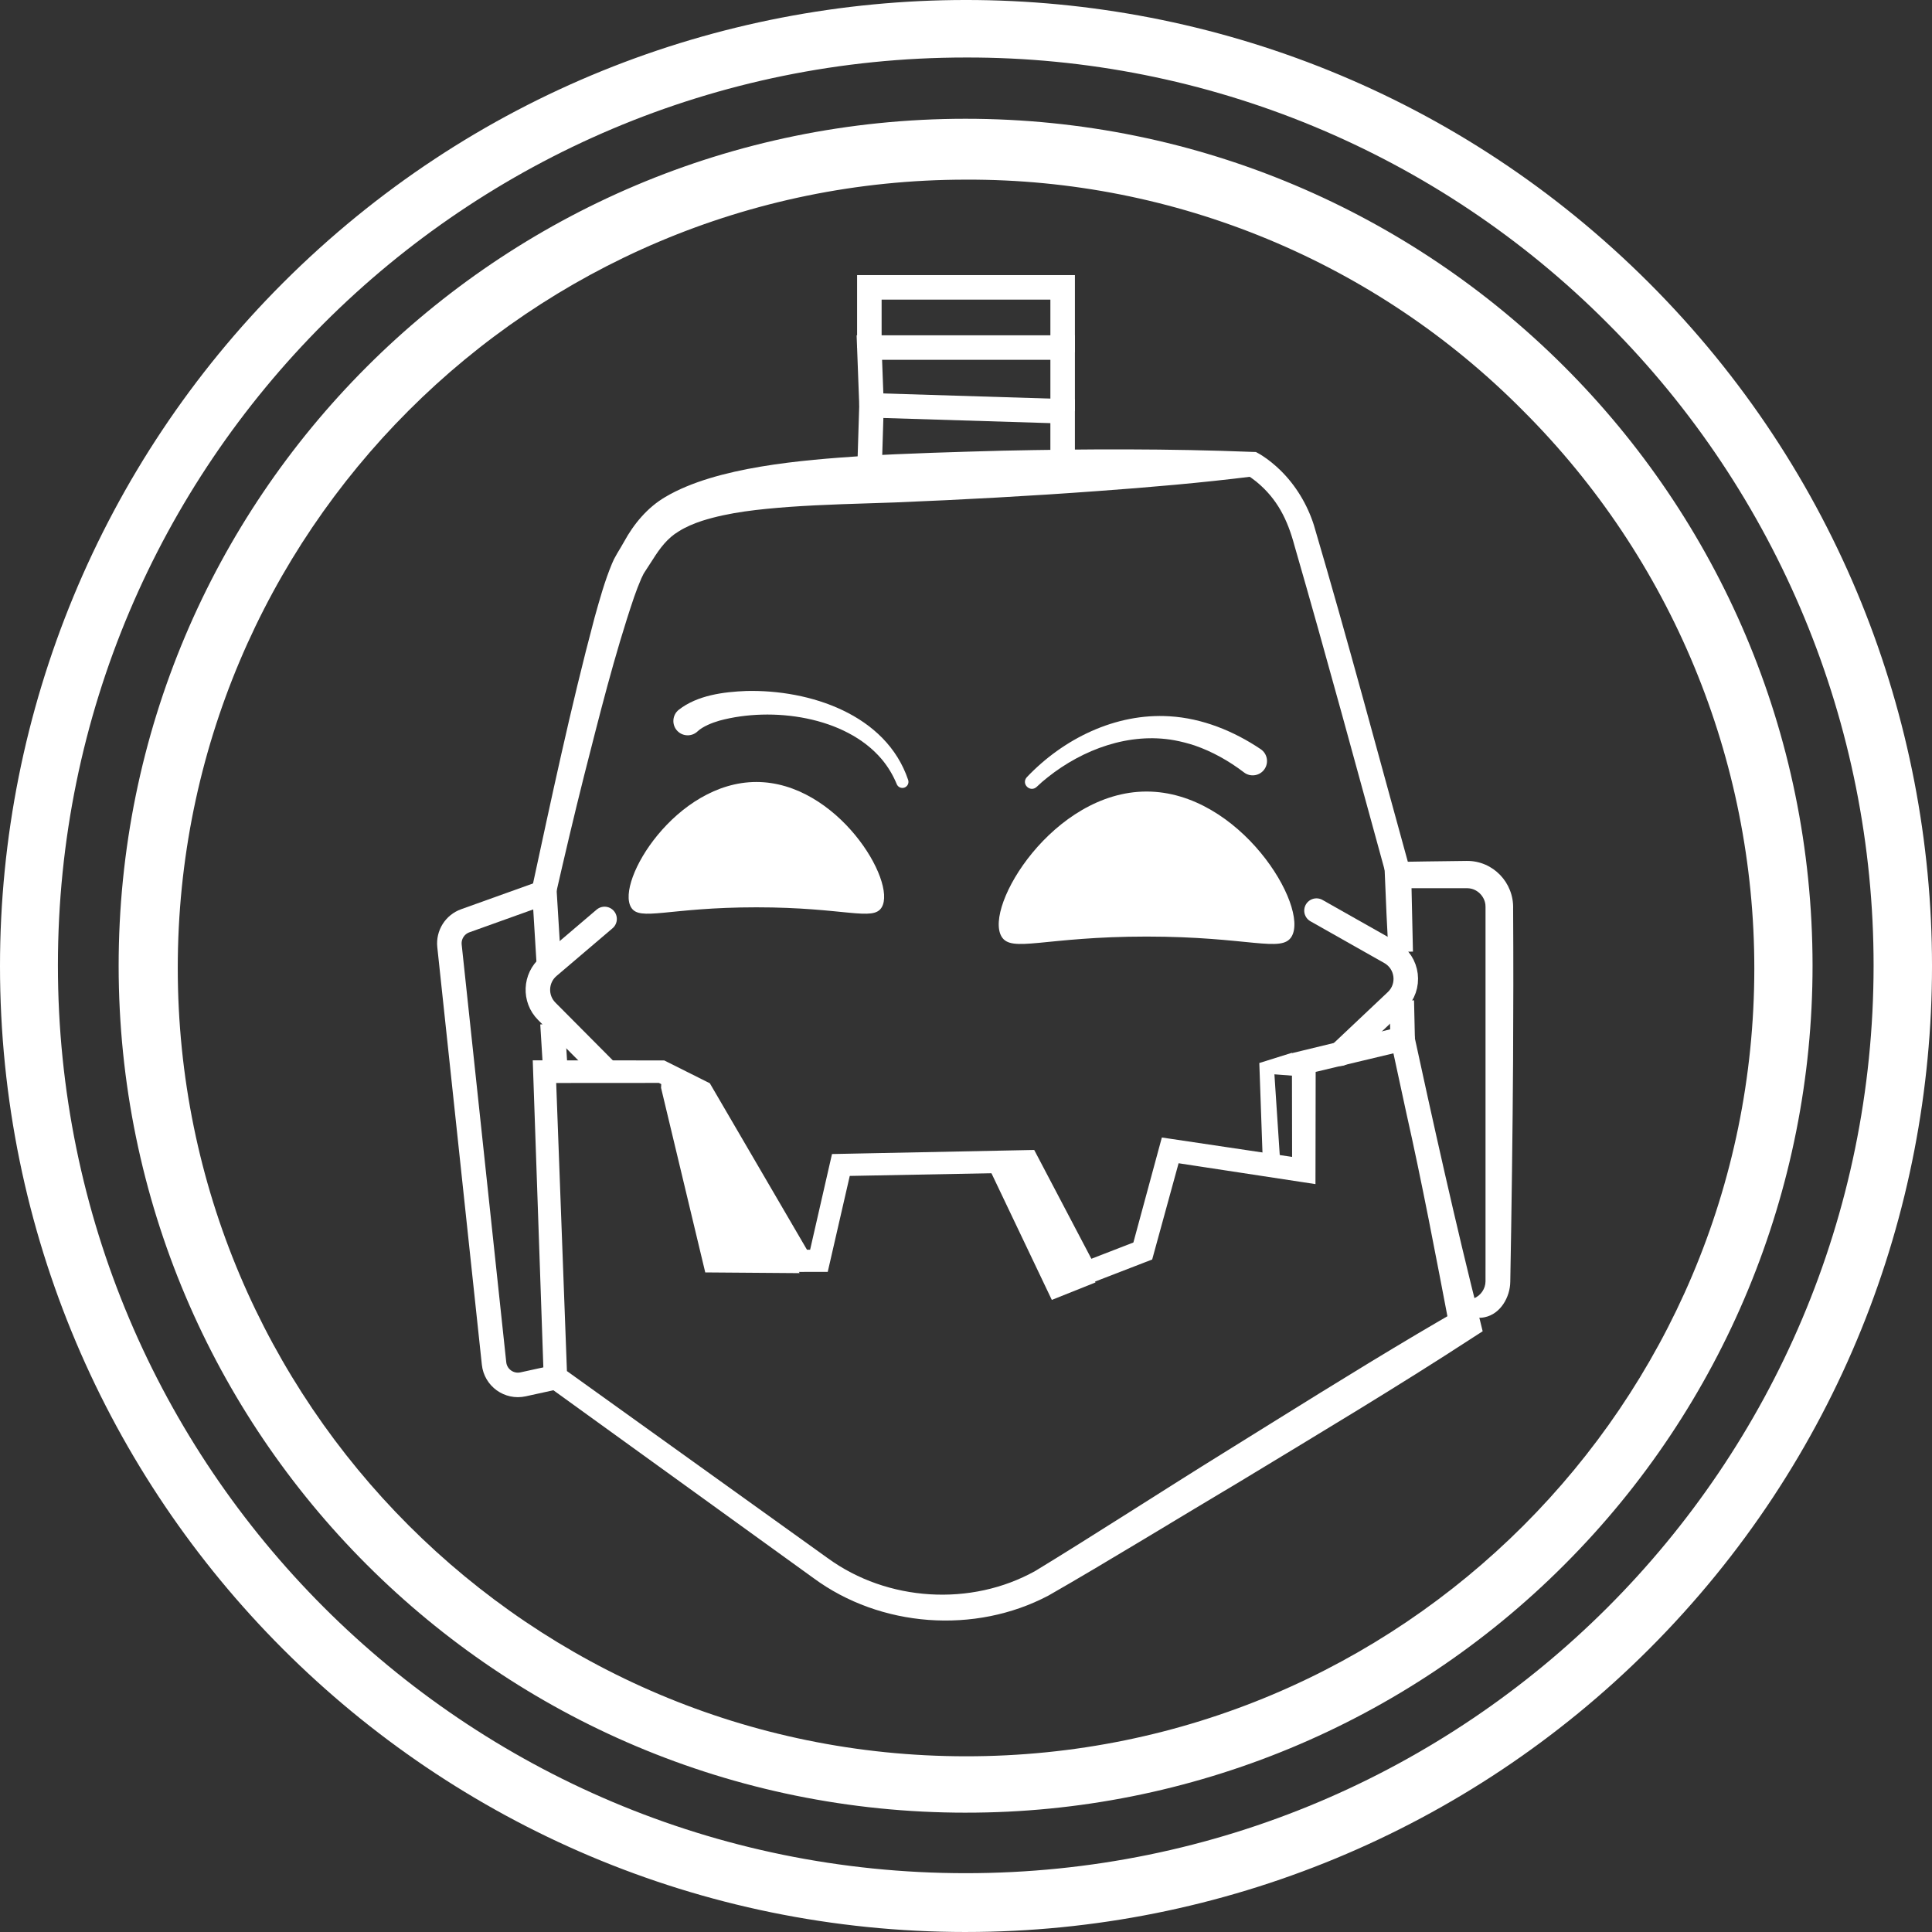
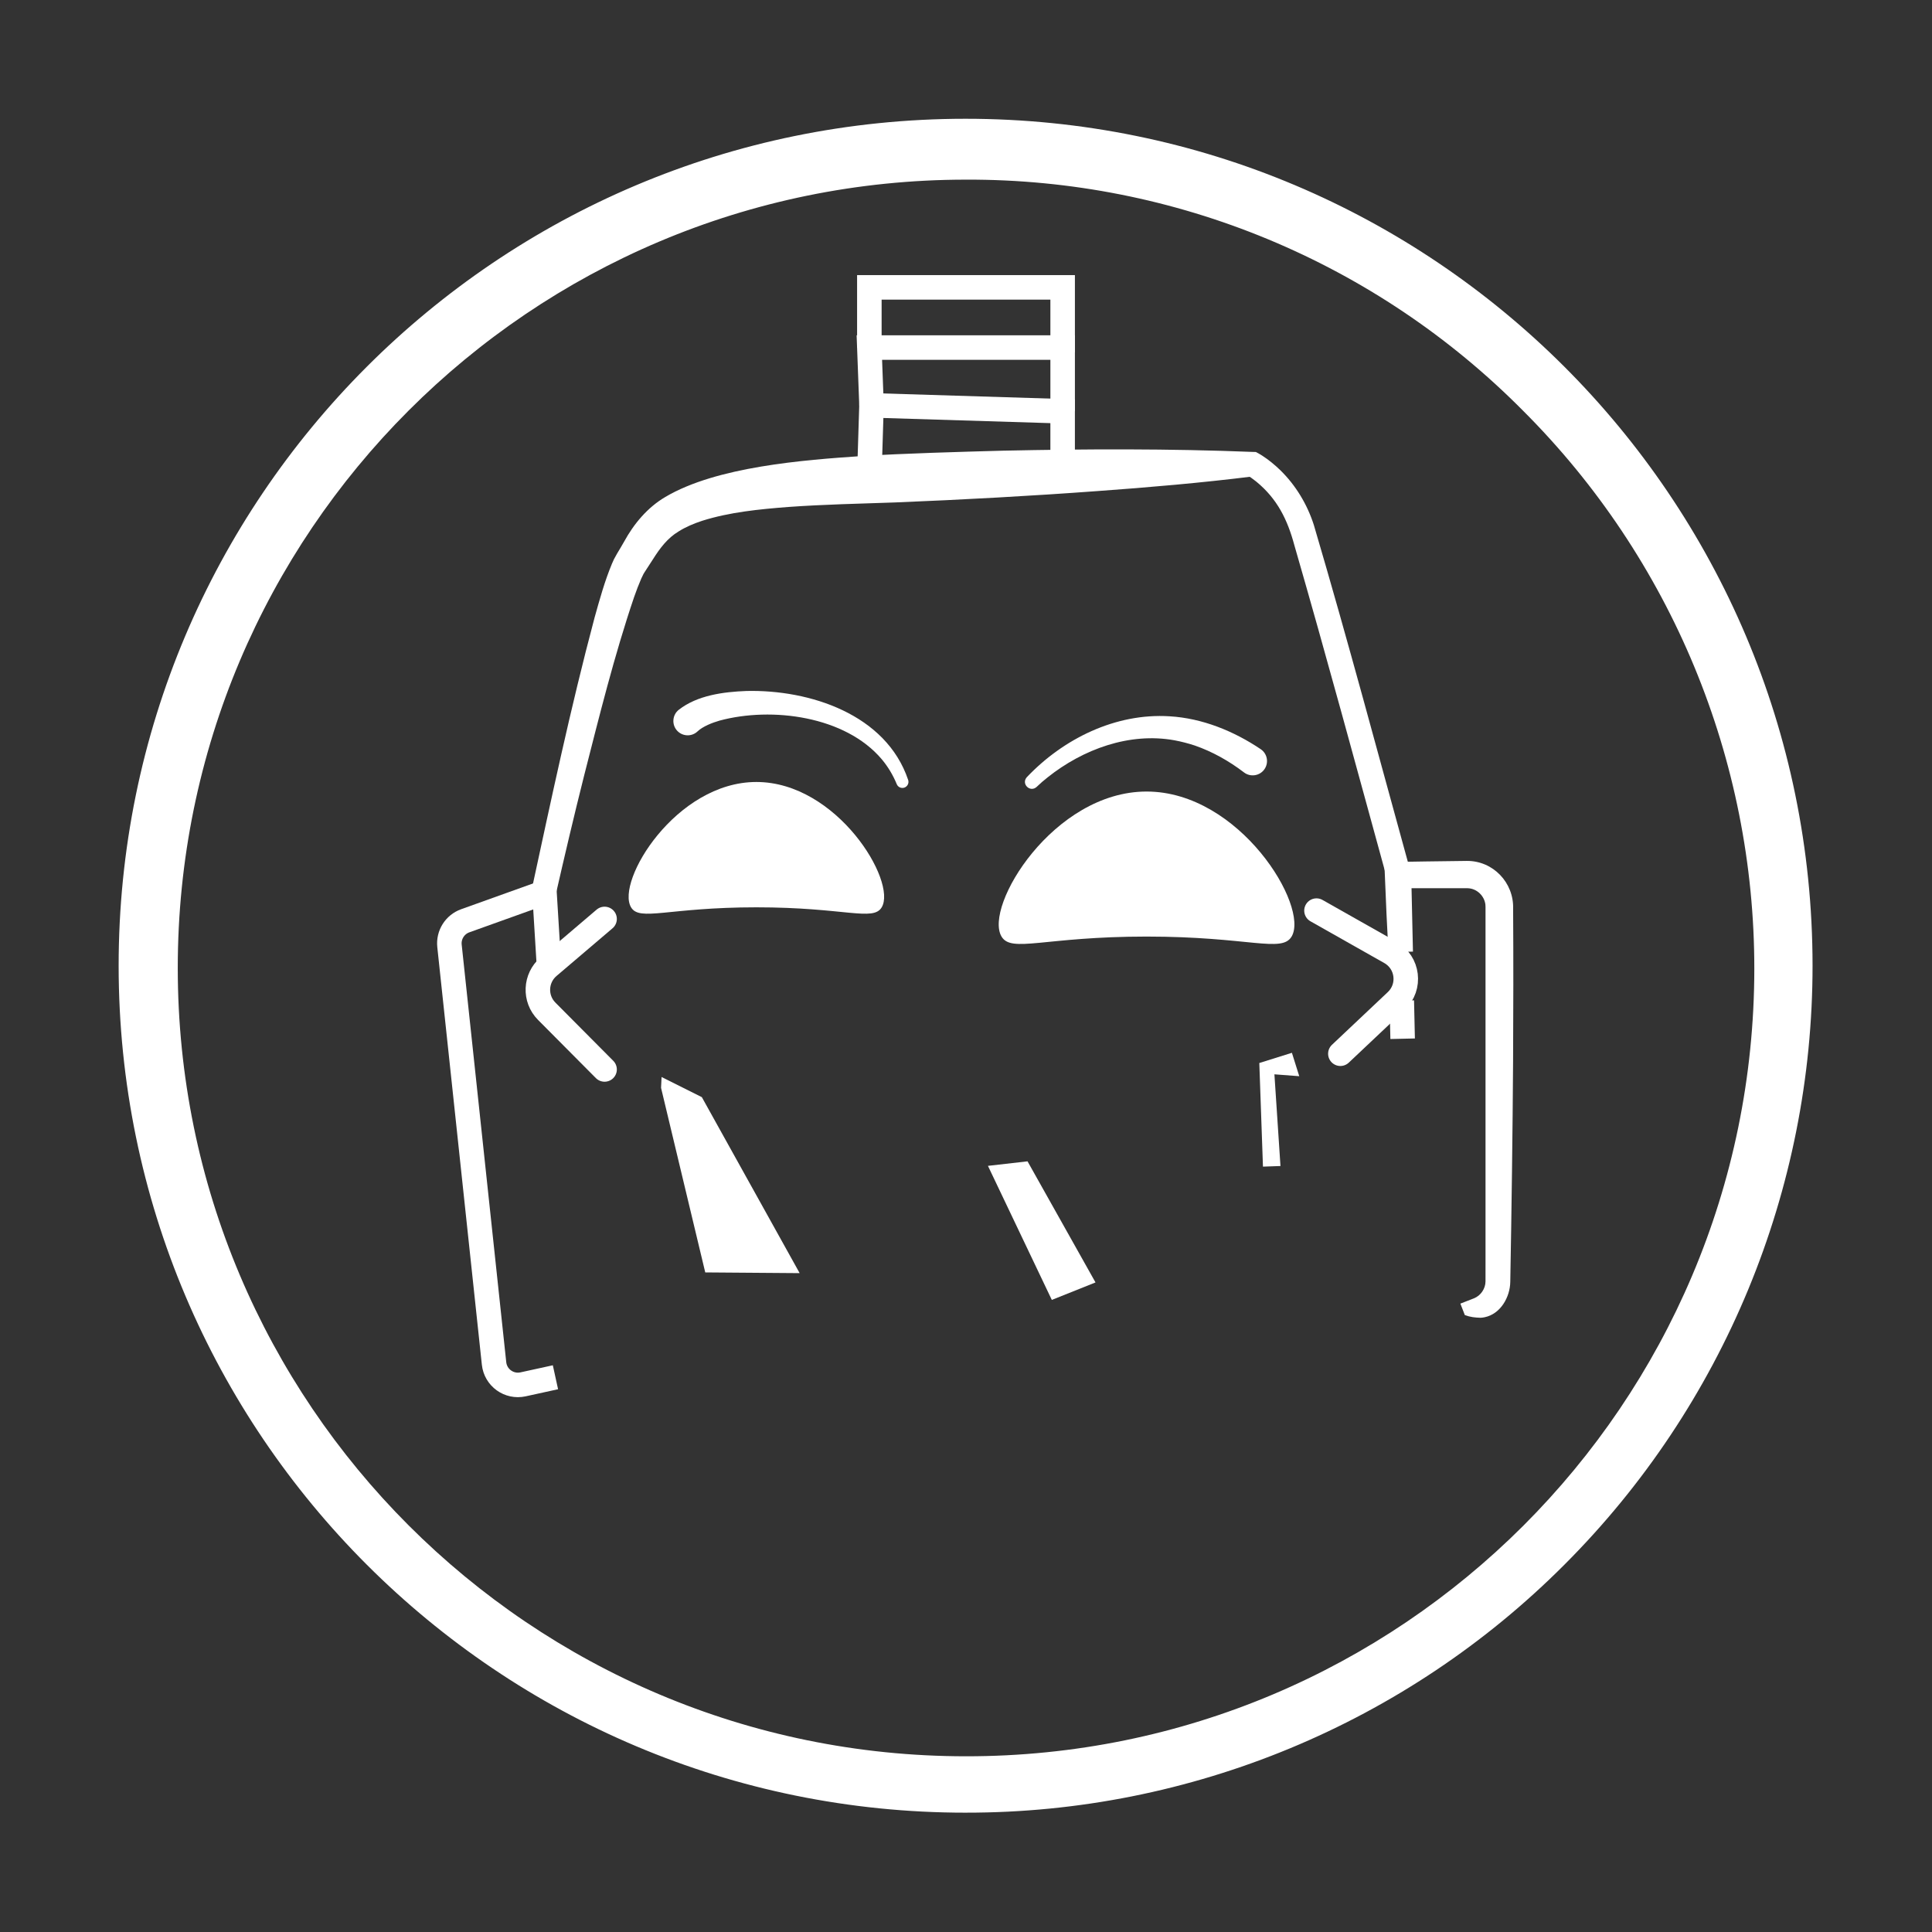
<svg xmlns="http://www.w3.org/2000/svg" id="Layer_2" data-name="Layer 2" viewBox="0 0 1418.19 1418.19">
  <rect x="0" y="0" width="1418.19" height="1418.19" fill="#333333" stroke="none" />
  <defs>
    <style>
      .cls-1, .cls-2 {
        fill: none;
        stroke: #fff;
        stroke-miterlimit: 10;
        stroke-width: 18px;
      }

      .cls-2 {
        stroke-linecap: round;
      }

      .cls-3 {
        fill: #fff;
        stroke-width: 0px;
      }
    </style>
  </defs>
  <g id="Layer_1-2" data-name="Layer 1">
    <path id="Shape" class="cls-3" d="M709.06,1330.6c-343.36.14-621.82-278.09-621.97-621.45-.14-343.36,278.09-621.82,621.45-621.97,343.36-.14,621.82,278.09,621.97,621.45.07,164.98-65.44,323.22-182.1,439.88-116.4,116.72-274.51,182.25-439.35,182.08M709.06,131.87c-319.59.05-578.63,259.18-578.57,578.77.05,319.52,259.06,578.52,578.57,578.57,319.44.17,578.53-258.65,578.7-578.09.08-153.65-60.98-301.01-169.7-409.58-108.06-109.13-255.43-170.26-409-169.67" />
-     <path id="Shape-2" class="cls-3" d="M709.06,1418.19C317.44,1418.17-.02,1100.68,0,709.06c0-188.03,74.7-368.35,207.64-501.32,276.89-276.95,725.86-277,1002.81-.11,276.95,276.89,277,725.86.11,1002.81-132.99,133.02-313.39,207.75-501.5,207.74M709.06,42.21c-368.04-.08-666.47,298.21-666.55,666.26-.08,368.04,298.21,666.47,666.26,666.55,368.04.08,666.47-298.21,666.55-666.26.04-176.79-70.17-346.35-195.18-471.36-124.7-125.3-294.3-195.57-471.08-195.19" />
-     <path class="cls-3" d="M597.15,1158.41s-194.46-140.44-194.46-140.44c0,0-3.43-2.48-3.43-2.48,0,0-.15-4.21-.15-4.21,0,0-7.75-224.32-7.75-224.32,0,0-.3-8.62-.3-8.62,4.58.08,90.08,0,96.52.07,2.52,1.26,31.05,15.55,33.47,16.76,0,0,1.23,2.11,1.23,2.11,0,0,72.44,124.13,72.44,124.13l-7.02-4.03h13.43s-7.91,6.31-7.91,6.31c0,0,16.09-70.36,16.09-70.36,0,0,1.42-6.2,1.42-6.2,0,0,6.36-.13,6.36-.13,0,0,137-2.77,137-2.77,0,0,5.08-.1,5.08-.1,0,0,2.37,4.51,2.37,4.51l43.03,81.91-10.32-3.87s41.63-16.14,41.63-16.14l-5.01,5.56s20.03-73.9,20.03-73.9l1.96-7.22s7.42,1.11,7.42,1.11l98.08,14.61s-9.87,8.49-9.87,8.49c0,0-.14-79.25-.14-79.25,0,0-.01-6.86-.01-6.86,10.75-2.61,77.51-18.8,87.97-21.34,15.4,71.05,32.28,147.34,50.17,217.83,0,0,1.88,7.65,1.88,7.65,0,0-7.09,4.57-7.09,4.57-55.75,36.34-113.93,71.1-170.83,105.61-40.59,24.09-99.96,60.51-140.77,83.81-54,28.55-123.4,23.44-172.53-12.81h0ZM607.66,1143.8c43.69,31.84,105.24,35.71,152.4,9.3,39.55-24.02,98.15-61.87,137.71-86.35,46.9-29.12,95.11-59.45,142.6-87.61,9.6-5.69,19.26-11.28,28.9-16.9,0,0-5.21,12.22-5.21,12.22-9.77-51.11-20.39-107.22-31.79-157.69,0,0-11.33-52.4-11.33-52.4,0,0,10.72,6.72,10.72,6.72,0,0-72.56,17.34-72.56,17.34,0,0,6.68-8.48,6.68-8.48l-.14,79.25s-.02,10-.02,10c0,0-9.85-1.5-9.85-1.5,0,0-98.02-14.94-98.02-14.94,0,0,9.38-6.11,9.38-6.11l-20.26,73.84s-1.11,4.05-1.11,4.05c-.72.32-43.55,16.79-45.55,17.6,0,0-6.89,2.66-6.89,2.66l-3.43-6.54-42.93-81.96,7.45,4.4-137,2.61s7.78-6.33,7.78-6.33c0,0-16.15,70.35-16.15,70.35,0,0-1.45,6.3-1.45,6.3-4.92,0-15.05.01-19.9.01,0,0-4.66,0-4.66,0,0,0-2.36-4.03-2.36-4.03,0,0-72.62-124.03-72.62-124.03l3.42,3.21s-29.56-14.75-29.56-14.75c0,0,3.69.87,3.69.87,0,0-85.96.06-85.96.06,0,0,8.31-8.61,8.31-8.61,0,0,8.36,224.3,8.36,224.3,0,0-3.58-6.68-3.58-6.68,0,0,194.91,139.82,194.91,139.82h0Z" />
-     <line class="cls-1" x1="405.57" y1="751.43" x2="407.73" y2="786.67" />
    <path class="cls-1" d="M407.73,1010.98l-23.8,5.21c-10.24,2.24-20.16-4.91-21.27-15.33l-32.71-306.52c-.86-8.08,3.92-15.7,11.57-18.44l58.15-20.85,3.31,54.06" />
    <line class="cls-1" x1="1028.98" y1="734.51" x2="1029.61" y2="762.49" />
    <path class="cls-3" d="M1072.01,956.92c2.72-1.11,7.34-2.8,9.97-3.89,4.96-1.96,8.45-7.09,8.46-12.43,0,0,.01-12.3.01-12.3,0-76.65,0-184.28,0-261.1,0,0,0-1.55,0-1.55l-.06-.95v-.47c-.66-6.49-6.19-11.92-12.74-12.21,0,0-.99-.05-.99-.05,0,0-49.73,0-49.73,0,0,0,9-9.2,9-9.2,0,0,1.25,55.76,1.25,55.76,0,0-18,.4-18,.4l-1.41-27.86c-.24-6.82-1.37-31.67-1.62-38.23,20.09-.38,40.43-.63,60.5-.88,19.32-.21,34.74,15.97,34.06,35.26.24,36.83.17,75.05-.03,111.9-.32,50.57-1.12,111.25-2.06,161.77-.14,11.32-7.2,23.64-18.77,26.02-.97.23-2,.33-2.99.4-4.03-.12-7.53-.46-11.6-1.97,0,0-3.26-8.39-3.26-8.39h0Z" />
    <path class="cls-3" d="M389.97,654.56c14.56-67.34,28.77-134.68,46.5-201.28,3.7-13.19,7.39-26.64,12.71-39.41.08-.26,1.43-3.13,1.5-3.36.67-1.27,1.57-2.88,2.28-4.13,1.36-2.12,3.77-6.41,5.11-8.67,7.13-13.08,17.18-25.22,30.36-32.93,37.56-22.23,101.14-27.12,144.54-30.04,30.77-1.91,71.93-3.07,103.06-3.91,61-1.3,122.38-1.52,183.36.9,0,0,2.49.06,2.49.06,0,0,1.79.97,1.79.97,1.25.68,1.94,1.13,2.83,1.69,4.75,3.05,9.26,6.79,13.31,10.7,11.36,11.1,19.8,25.16,24.62,40.23,25.02,84.73,47.67,170.05,71.18,255.19,0,0-17.37,4.74-17.37,4.74-22.44-81.67-44.54-163.55-68.06-244.89-5.08-18.96-12.59-34.25-28.02-46.9-2.04-1.61-4.68-3.6-6.88-4.82,0,0,4.28,1.04,4.28,1.04-37.68,4.7-76.2,8.01-114.04,10.74-49,3.62-99.11,6.33-148.21,8.33-26.04.91-52.67,1.46-78.62,3.33-21.26,1.66-43.12,3.77-63.34,10.18-5.96,1.96-11.95,4.45-17.24,7.8-8.09,4.86-13.64,12.2-18.82,20.43,0,0-6.2,9.57-6.2,9.57,0,0-.4.67-.4.67,0,0-.21.33-.21.33,0,0-.11.17-.11.17,0,0-.12.26-.12.26,0,0-1,2.07-1,2.07,0,0-.51,1.04-.51,1.04-1.9,4.47-3.66,8.92-5.28,13.64-14.56,42.91-25.44,87.03-36.69,131.05-7.43,29.51-14.4,59.21-21.17,88.86,0,0-17.62-3.66-17.62-3.66h0Z" />
    <path class="cls-1" d="M638.15,348.57l1.58-51.02,140.3,4.33v41.68" />
    <polyline class="cls-1" points="639.74 297.55 638.15 255.11 780.04 255.11 780.04 301.88" />
    <polyline class="cls-1" points="638.15 255.11 638.15 210.94 780.04 210.94 780.04 258.58" />
    <polygon class="cls-3" points="485.25 798.53 517.69 934.02 586.99 934.55 515.18 805.36 485.63 790.58 485.25 798.53" />
    <polygon class="cls-3" points="725.2 855.8 772.08 954.19 804.16 941.38 754.26 852.48 725.2 855.8" />
    <path class="cls-3" d="M927.08,856.35c-.14-3.65-2.61-74.41-2.68-76.04,4.34-1.36,19.34-6.06,23.93-7.5,0,0,5.39,17.18,5.39,17.18l-19.56-1.48,1.21-1.71,4.56,69.12s-12.84.45-12.84.45h0Z" />
    <path class="cls-2" d="M443.79,674.56l-41.11,35.01c-9.91,8.43-10.53,23.52-1.36,32.74l42.47,42.73" />
    <path class="cls-2" d="M966.37,668.44l54.21,30.66c13.09,7.4,15.27,25.35,4.34,35.67l-41.02,38.72" />
    <path class="cls-3" d="M647.22,666.02c-6.3,10.56-26.99,0-91.99,0s-85.7,10.56-92,0c-11.36-19.03,32.89-92,92-92s103.35,72.96,91.99,92Z" />
    <path class="cls-3" d="M948.1,687.49c-7.29,12.21-31.23,0-106.46,0s-99.17,12.21-106.46,0c-13.14-22.03,38.06-106.46,106.46-106.46s119.6,84.43,106.46,106.46Z" />
    <path class="cls-3" d="M498.3,520.98c13.71-10.7,32.94-13.1,49.49-13.76,46.63-1.13,102.66,17.17,118.84,65.29.78,2.34-.48,4.86-2.82,5.65-2.27.76-4.71-.41-5.57-2.6-2.72-6.62-6.41-12.76-10.95-18.18-26.76-31.74-80.77-38.77-119.11-28.41-5.39,1.55-12.2,4.23-16.06,7.83-4.17,4.04-10.83,3.93-14.87-.24-4.33-4.42-3.83-11.76,1.04-15.57h0Z" />
    <path class="cls-3" d="M753.67,570.58c26.79-28.27,65.23-47.29,104.9-44.78,23.96,1.41,47.19,10.89,66.83,24.12,4.82,3.23,6.1,9.76,2.87,14.58-3.34,5.02-10.32,6.17-15.1,2.5-11.07-8.45-23.22-15.27-36.16-19.76-4.85-1.59-9.87-2.89-14.89-3.83-33.06-6-67.12,6.55-93.06,27.17-2.77,2.19-5.56,4.57-8.07,7.01-4.73,4.41-11.54-2.04-7.32-7.01h0Z" />
  </g>
</svg>